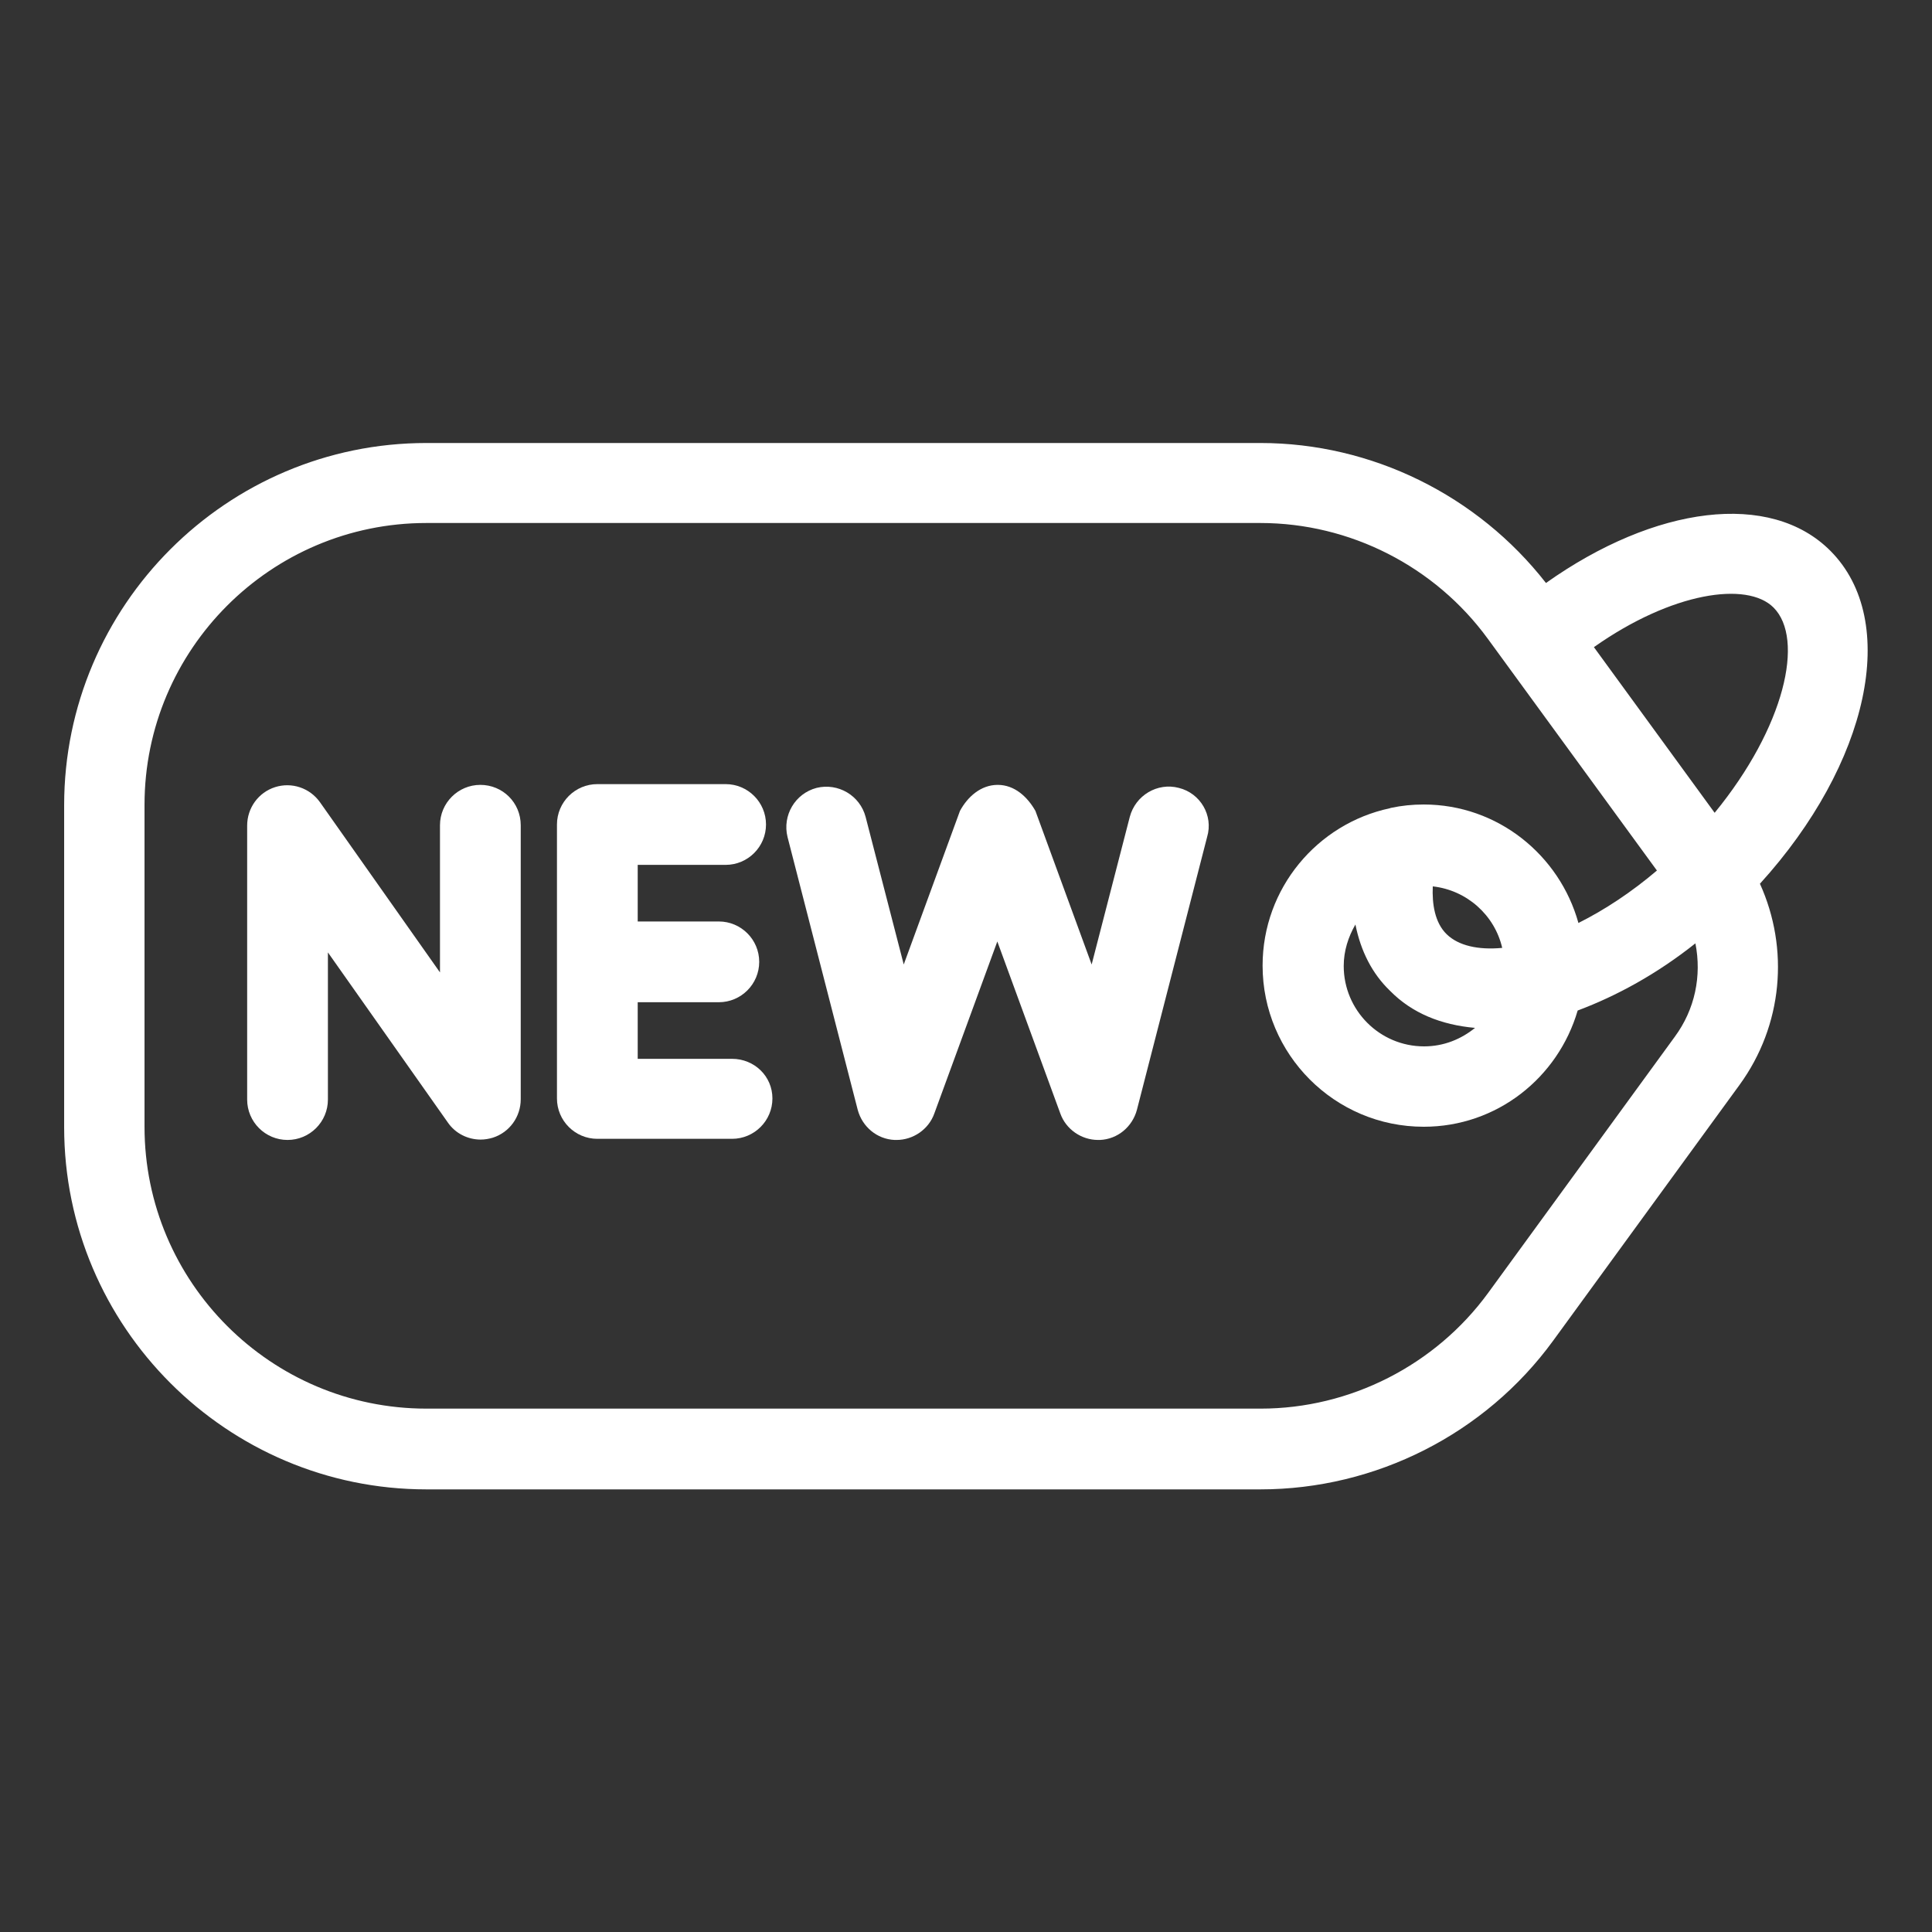
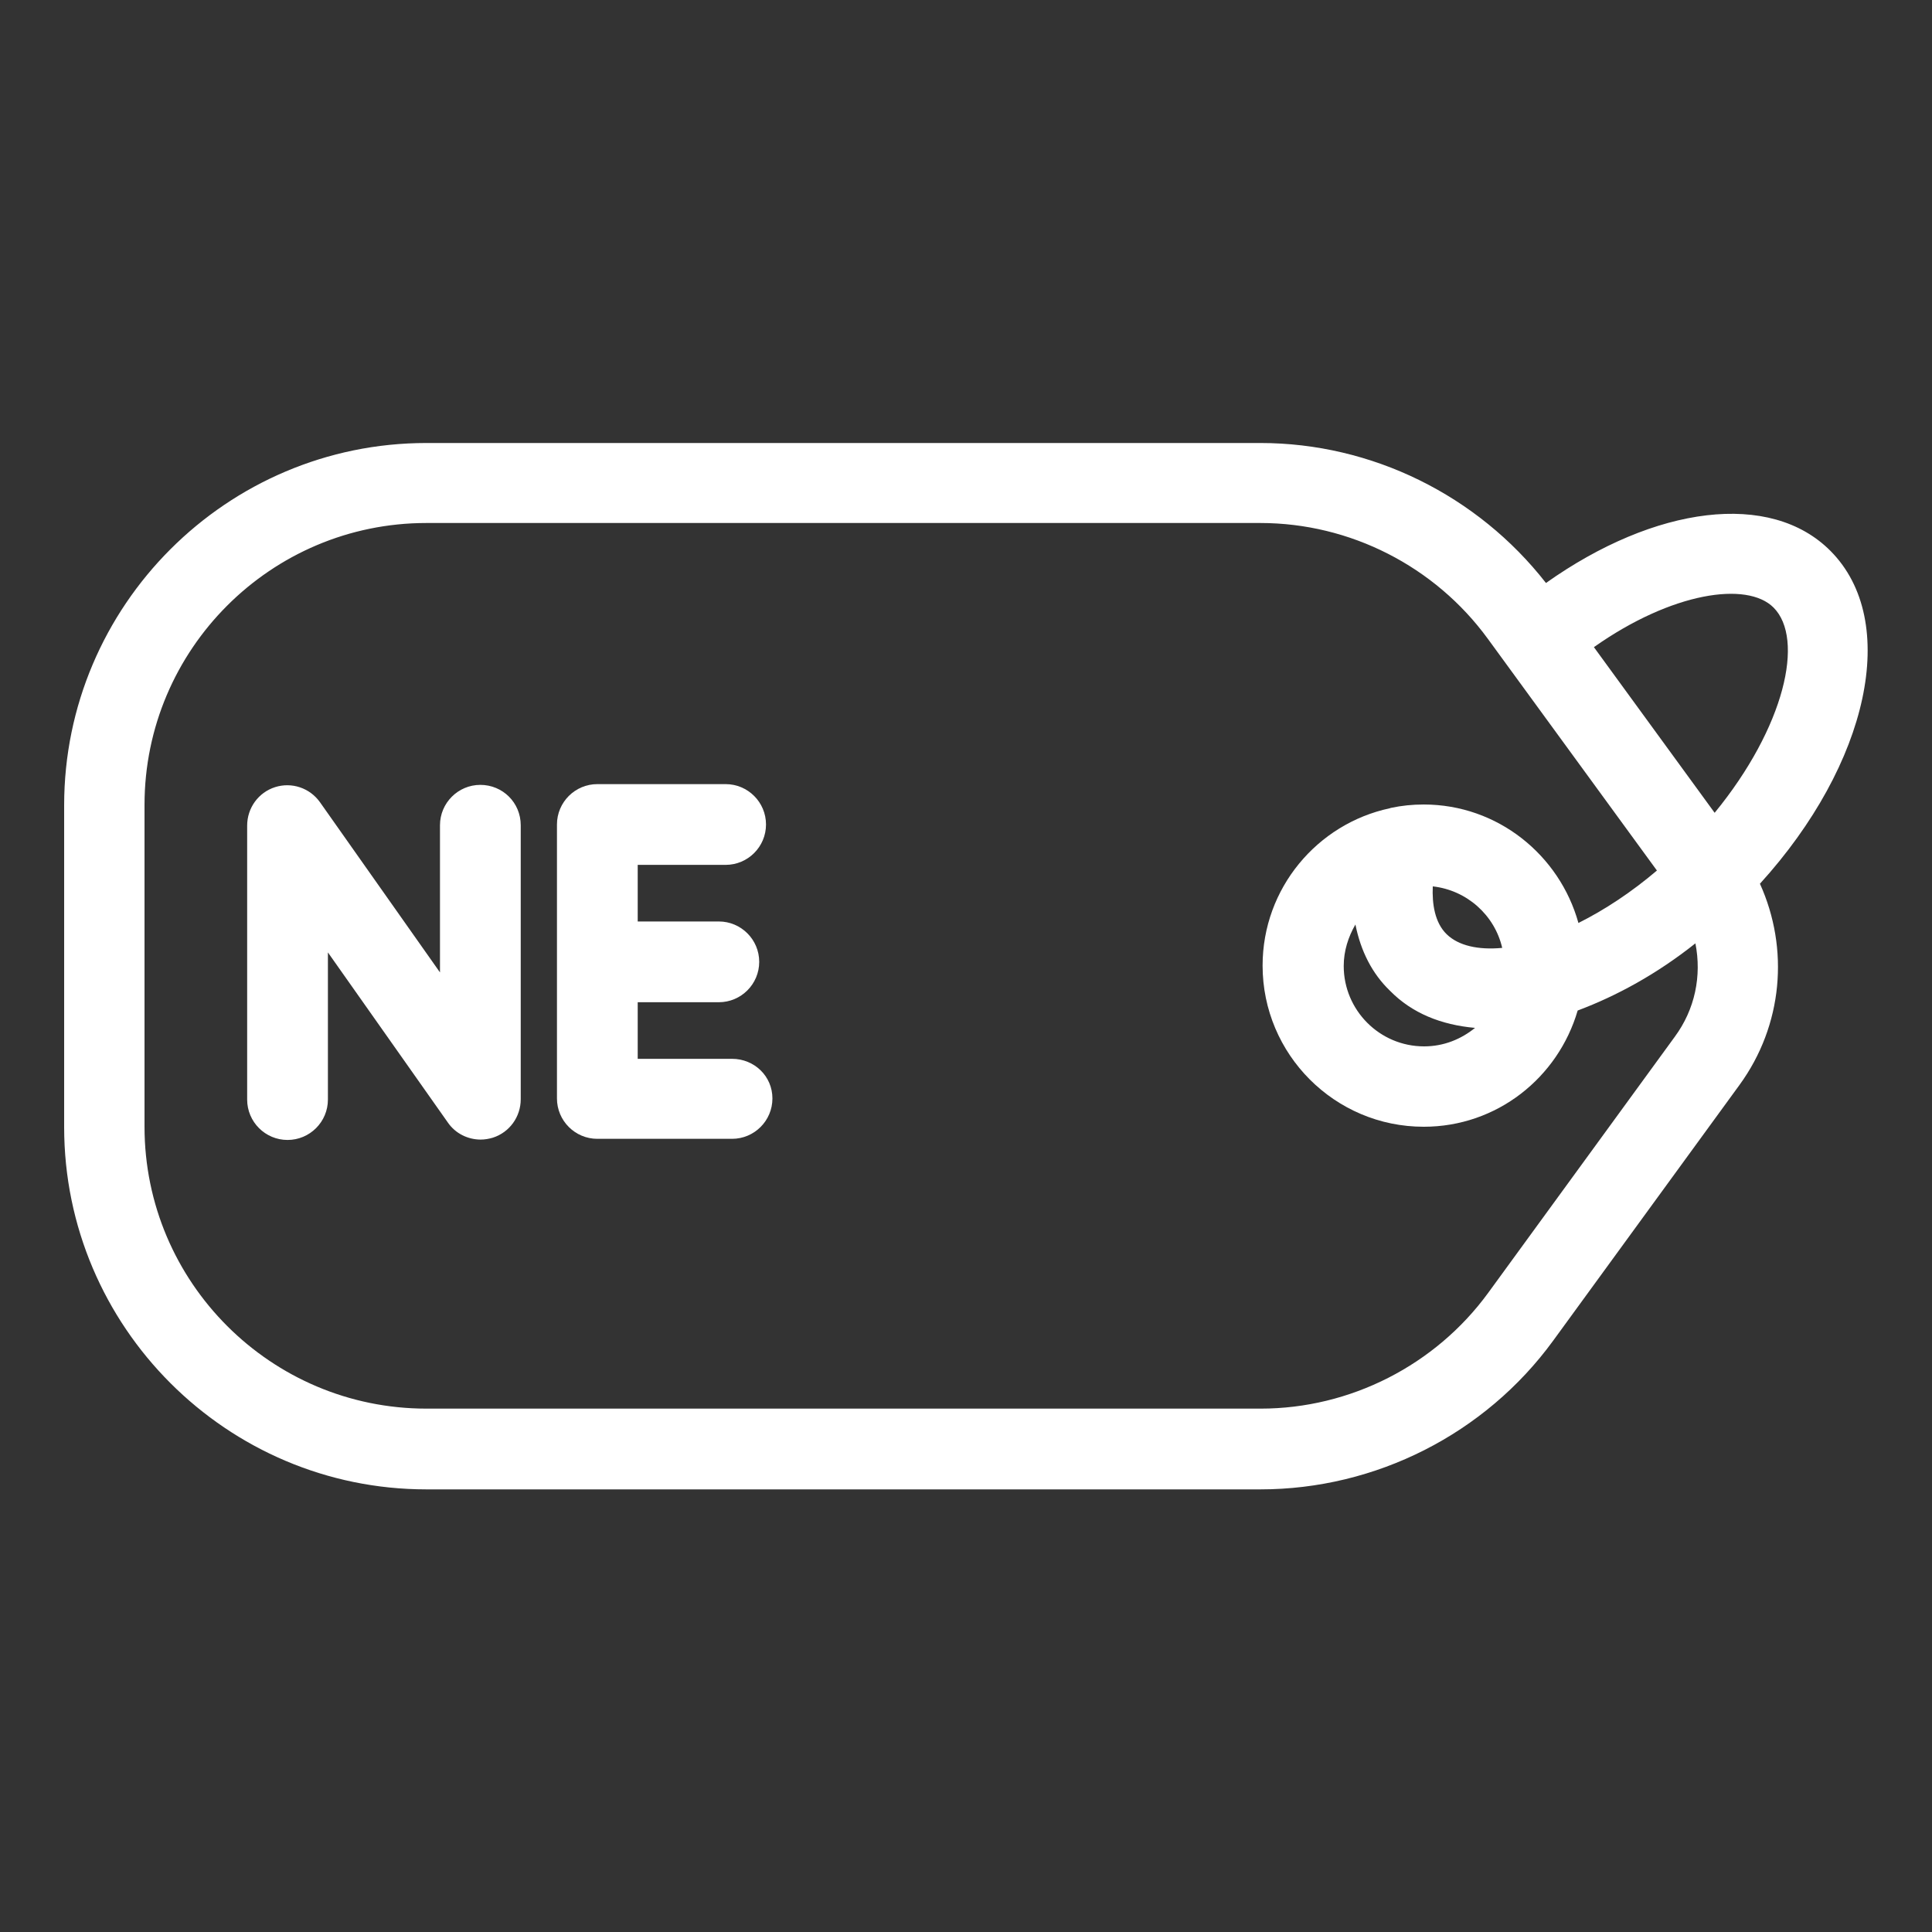
<svg xmlns="http://www.w3.org/2000/svg" version="1.1" id="Ecommerce" x="0px" y="0px" viewBox="0 0 512 512" style="enable-background:new 0 0 512 512;" xml:space="preserve">
  <rect x="0" y="0" width="512" height="512" fill="#333333" stroke="none" />
  <style type="text/css"> .st0{fill:#FFFFFF;} </style>
  <g>
    <path class="st0" d="M409.7,154.5c-18.1-23.2-46.1-37.1-75.7-37.1H113c-52.9,0-96,43.1-96,96v85.3c0,52.9,43.1,96,96,96h221 c30.6,0,59.6-14.7,77.6-39.4l49.4-67.8c11.5-15.8,13.2-36.1,5.4-53.3c28.9-31.8,37.2-69.6,18.7-88.2 C469.2,130,438.6,134,409.7,154.5L409.7,154.5z M443.8,274.8l-49.4,67.8c-14,19.2-36.6,30.7-60.3,30.7H113 c-41.2,0-74.7-33.5-74.7-74.7v-85.3c0-41.2,33.5-74.7,74.7-74.7h221c23.8,0,46.3,11.5,60.3,30.7l44.8,61.4 c-6.7,5.7-13.8,10.4-20.8,13.9c-5-18-21.4-31.4-41-31.4c-3,0-5.9,0.3-8.7,0.9c-0.1,0-0.2,0.1-0.3,0.1 c-19.2,4.1-33.7,21.2-33.7,41.7c0,23.5,19.1,42.7,42.7,42.7c19.4,0,35.6-13,40.8-30.8c10.4-3.9,21-9.7,31.2-17.8 C451,258.6,449.2,267.5,443.8,274.8L443.8,274.8z M383.4,247.6c-3.2-3.1-3.9-8.1-3.7-12.7c9,1,16.4,7.6,18.4,16.3 C391.7,251.8,386.5,250.6,383.4,247.6z M390.9,272.4c-3.7,3-8.3,4.9-13.5,4.9c-11.8,0-21.3-9.6-21.3-21.3c0-4,1.2-7.7,3.1-11 c1.4,7,4.4,13,9.2,17.6C374.2,268.5,381.9,271.6,390.9,272.4L390.9,272.4z M454.4,215.4l-32-43.9C443.1,156.9,463,154,470,161 C478.3,169.3,473,192.7,454.4,215.4L454.4,215.4z" />
    <path class="st0" d="M127.3,208c-5.9,0-10.7,4.8-10.7,10.7v39l-31.8-45.1c-2.7-3.8-7.5-5.4-11.9-4s-7.4,5.5-7.4,10.2v72.6 c0,5.9,4.8,10.7,10.7,10.7s10.7-4.8,10.7-10.7v-39l31.8,45.1c2,2.9,5.3,4.5,8.7,4.5c1.1,0,2.2-0.2,3.2-0.5 c4.4-1.4,7.4-5.5,7.4-10.2v-72.6C138,212.7,133.2,208,127.3,208L127.3,208z" />
    <path class="st0" d="M194,280.6h-25v-15h21.5c5.9,0,10.7-4.8,10.7-10.7s-4.8-10.7-10.7-10.7H169v-15h23.3c5.9,0,10.7-4.8,10.7-10.7 s-4.8-10.7-10.7-10.7h-34h0c-5.9,0-10.7,4.8-10.7,10.7c0,0,0,0.1,0,0.1l0,72.5c0,5.9,4.8,10.7,10.7,10.7h0h0H194 c5.9,0,10.7-4.8,10.7-10.7S199.9,280.6,194,280.6L194,280.6z" />
-     <path class="st0" d="M312.4,208.8c-5.7-1.5-11.5,2-13,7.7l-10.1,39.1l-14.9-40.7c-2.1-3.7-5.5-6.9-10-6.9c-4.5,0-8,3.2-10,6.9 l-14.9,40.7l-10.1-39.1c-1.5-5.7-7.3-9.1-13-7.7c-5.7,1.5-9.1,7.3-7.7,13l18.6,72.3c1.2,4.5,5.1,7.8,9.8,8c0.2,0,0.4,0,0.5,0 c4.4,0,8.5-2.8,10-7l16.7-45.6l16.7,45.6c1.5,4.2,5.6,7,10,7c0.2,0,0.4,0,0.5,0c4.7-0.2,8.6-3.5,9.8-8l18.6-72.3 C321.6,216.1,318.1,210.2,312.4,208.8L312.4,208.8z" />
  </g>
</svg>